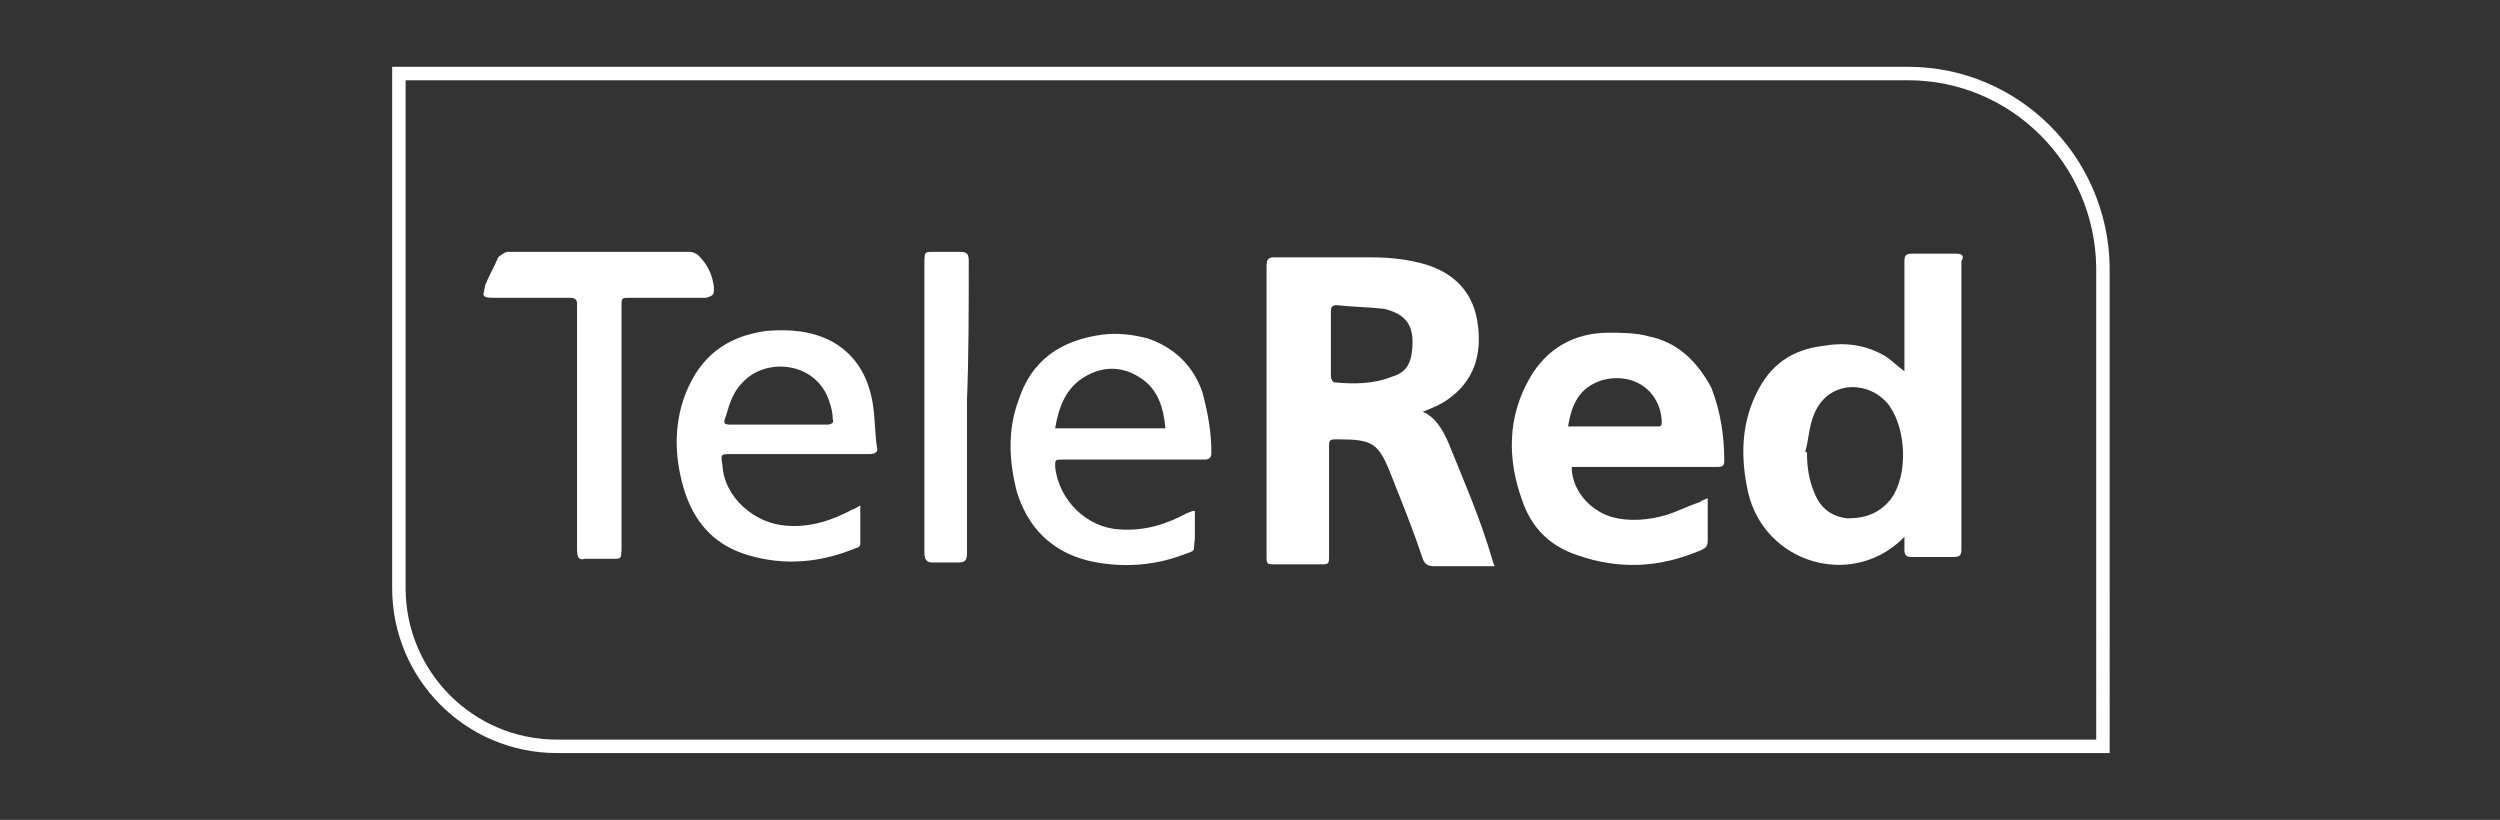
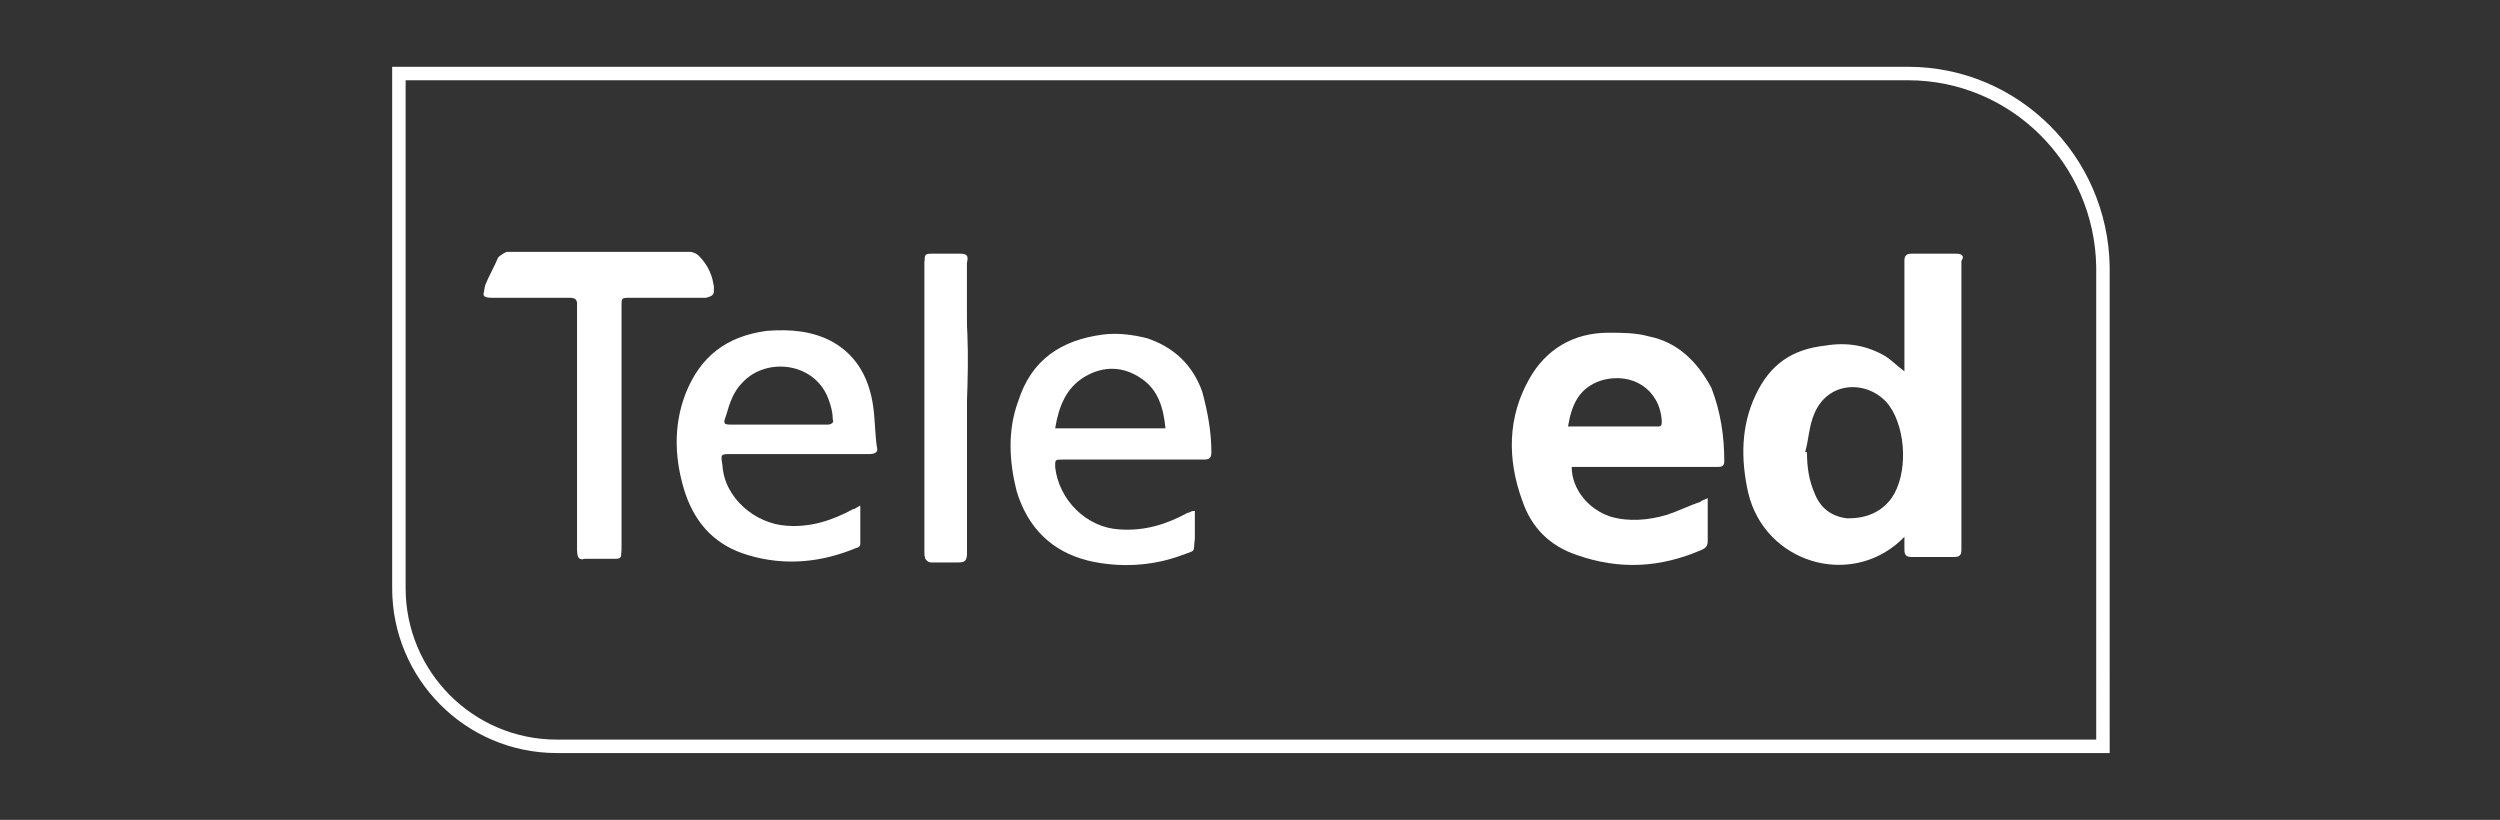
<svg xmlns="http://www.w3.org/2000/svg" version="1.1" id="Capa_1" x="0px" y="0px" viewBox="0 0 136 44.6" style="enable-background:new 0 0 136 44.6;" xml:space="preserve">
  <rect x="0" y="0" width="136" height="44.6" fill="#333333" stroke="none" />
  <style type="text/css">
	.st0{fill:#FFFFFF;}
	.st1{fill:none;stroke:#FFFFFF;stroke-width:0.385;stroke-miterlimit:10;}
	.st2{fill:none;}
	.st3{fill:none;stroke:#FFFFFF;stroke-width:0.529;stroke-miterlimit:10;}
	.st4{fill-rule:evenodd;clip-rule:evenodd;fill:#FFFFFF;}
	.st5{fill:#616160;}
	.st6{fill:none;stroke:#FFFFFF;stroke-width:0.732;stroke-miterlimit:10;}
	.st7{fill:none;stroke:#FFFFFF;stroke-miterlimit:10;}
</style>
  <g>
    <path class="st6" d="M103.8,4H21.7v28c0,4.7,3.8,8.6,8.6,8.6h84.1V14.5C114.3,8.7,109.6,4,103.8,4z" />
    <path class="st0" d="M33.8,16.5c0,2.2,0,4.4,0,6.6c0,0,0,0,0,0c0,2.2,0,4.4,0,6.6c0,0.5,0,0.5-0.5,0.5c-0.5,0-1,0-1.5,0   c-0.3,0-0.4-0.1-0.4-0.4c0-3.2,0-6.3,0-9.5c0-1.3,0-2.6,0-3.9c0-0.3-0.1-0.4-0.4-0.4c-1.4,0-2.8,0-4.2,0c-0.5,0-0.5-0.1-0.4-0.5   c0.2-0.5,0.5-1,0.7-1.5c0.1-0.1,0.4-0.3,0.5-0.3c3.3,0,6.6,0,9.9,0c0.2,0,0.4,0.1,0.5,0.2c0.4,0.4,0.7,0.9,0.8,1.5   c0.1,0.4,0,0.5-0.4,0.5c-1.4,0-2.8,0-4.1,0C33.8,16.1,33.8,16.1,33.8,16.5z" />
-     <path class="st0" d="M52.6,21.9c0,2.7,0,5.4,0,8.1c0,0.4-0.1,0.5-0.5,0.5c-0.5,0-0.9,0-1.4,0c-0.4,0-0.4-0.1-0.4-0.5   c0-2.6,0-5.3,0-7.9c0,0,0,0,0,0c0-2.6,0-5.3,0-7.9c0-0.5,0-0.5,0.5-0.5c0.5,0,0.9,0,1.4,0c0.4,0,0.5,0.1,0.5,0.5   C52.7,16.8,52.7,19.4,52.6,21.9z" />
-     <path class="st0" d="M78.8,24.1c-0.3-0.7-0.7-1.4-1.4-1.7c0.5-0.2,1-0.4,1.4-0.7c1.4-1,1.8-2.4,1.6-4c-0.2-1.7-1.2-2.8-2.8-3.3   c-1-0.3-2-0.4-3-0.4c-1.8,0-3.5,0-5.3,0c-0.3,0-0.4,0.1-0.4,0.5c0,1.2,0,2.3,0,3.5c0,4.1,0,8.1,0,12.2c0,0.5,0,0.5,0.5,0.5   c0.8,0,1.6,0,2.4,0c0.5,0,0.5,0,0.5-0.5c0-1.9,0-3.9,0-5.8c0-0.5,0-0.5,0.5-0.5c1.9,0,2.2,0.2,2.9,2c0.6,1.5,1.2,3,1.7,4.5   c0.1,0.3,0.3,0.4,0.6,0.4c1,0,1.9,0,2.9,0c0.1,0,0.3,0,0.4,0c0-0.1-0.1-0.2-0.1-0.3C80.5,28.1,79.6,26.1,78.8,24.1z M76.8,19.2   c-0.1,0.7-0.4,1.1-1.1,1.3c-1,0.4-2.1,0.4-3.1,0.3c-0.1,0-0.2-0.2-0.2-0.3c0-0.6,0-1.2,0-1.8c0,0,0,0,0,0c0-0.6,0-1.2,0-1.8   c0-0.2,0.1-0.3,0.3-0.3c0.9,0.1,1.7,0.1,2.6,0.2C76.5,17.1,77,17.7,76.8,19.2z" />
+     <path class="st0" d="M52.6,21.9c0,2.7,0,5.4,0,8.1c0,0.4-0.1,0.5-0.5,0.5c-0.5,0-0.9,0-1.4,0c-0.4,0-0.4-0.1-0.4-0.5   c0-2.6,0-5.3,0-7.9c0,0,0,0,0,0c0-2.6,0-5.3,0-7.9c0.5,0,0.9,0,1.4,0c0.4,0,0.5,0.1,0.5,0.5   C52.7,16.8,52.7,19.4,52.6,21.9z" />
    <path class="st0" d="M106.4,13.8c-0.8,0-1.6,0-2.4,0c-0.3,0-0.4,0.1-0.4,0.4c0,1.2,0,2.4,0,3.7c0,0.8,0,1.5,0,2.3   c-0.4-0.3-0.7-0.6-1-0.8c-1-0.6-2.1-0.8-3.3-0.6c-1.8,0.2-3,1-3.8,2.7c-0.8,1.7-0.8,3.5-0.4,5.3c0.9,3.8,5.5,5.2,8.3,2.6   c0.1-0.1,0.1-0.1,0.2-0.2c0,0.3,0,0.5,0,0.7c0,0.3,0.1,0.4,0.4,0.4c0.8,0,1.6,0,2.3,0c0.3,0,0.4-0.1,0.4-0.4c0-5.2,0-10.4,0-15.7   C106.9,13.9,106.7,13.8,106.4,13.8z M102.9,27.1c-0.6,0.8-1.4,1.1-2.4,1.1c-0.9-0.1-1.5-0.6-1.8-1.4c-0.3-0.7-0.4-1.4-0.4-2.2   c0,0-0.1,0-0.1,0c0.2-0.7,0.2-1.4,0.5-2.1c0.8-1.9,3.1-1.8,4.1-0.4C103.7,23.4,103.8,25.8,102.9,27.1z" />
    <path class="st0" d="M89.7,18.3c-0.7-0.2-1.5-0.2-2.2-0.2c-1.9,0-3.4,0.9-4.3,2.5c-1.2,2.1-1.2,4.4-0.4,6.6c0.5,1.5,1.5,2.5,3,3   c2.3,0.8,4.5,0.7,6.8-0.3c0.2-0.1,0.3-0.2,0.3-0.5c0-0.6,0-1.3,0-1.9c0-0.1,0-0.2,0-0.4c-0.2,0.1-0.3,0.1-0.4,0.2   c-0.6,0.2-1.2,0.5-1.8,0.7c-1,0.3-2.1,0.4-3.1,0.1c-1.2-0.4-2.1-1.5-2.1-2.7c0.2,0,0.3,0,0.5,0c2.5,0,4.9,0,7.4,0   c0.2,0,0.4,0,0.4-0.3c0-1.4-0.2-2.7-0.7-4C92.3,19.6,91.2,18.6,89.7,18.3z M90.2,23.2c-1.6,0-3.1,0-4.7,0c-0.1,0-0.1,0-0.2,0   c0.2-1.2,0.6-2.1,1.8-2.5c1.7-0.5,3.2,0.5,3.3,2.2C90.4,23.1,90.4,23.2,90.2,23.2z" />
    <path class="st0" d="M45.3,18.6C44.2,18,43,17.9,41.7,18c-2.2,0.3-3.6,1.4-4.4,3.4c-0.7,1.8-0.6,3.7,0,5.5c0.6,1.7,1.7,2.8,3.4,3.3   c2,0.6,4,0.4,5.9-0.4c0.1,0,0.2-0.1,0.2-0.2c0-0.7,0-1.4,0-2.1c-0.2,0.1-0.3,0.2-0.4,0.2c-1.1,0.6-2.3,1-3.6,0.9   c-1.7-0.1-3.4-1.5-3.5-3.3c-0.1-0.6-0.1-0.6,0.5-0.6c2.5,0,5,0,7.5,0c0.3,0,0.5-0.1,0.4-0.4c-0.1-0.7-0.1-1.5-0.2-2.2   C47.3,20.7,46.7,19.4,45.3,18.6z M45,23.1c-0.9,0-1.7,0-2.6,0c-0.8,0-1.7,0-2.5,0c-0.5,0-0.6,0-0.4-0.5c0.2-0.7,0.4-1.3,0.9-1.8   c1.3-1.4,4-1.1,4.7,1c0.1,0.3,0.2,0.6,0.2,1C45.4,23,45.2,23.1,45,23.1z" />
    <path class="st0" d="M62.4,18.4c-0.8-0.2-1.6-0.3-2.4-0.2c-2.3,0.3-3.9,1.4-4.6,3.6c-0.6,1.6-0.5,3.3-0.1,4.9   c0.6,2,1.9,3.3,3.9,3.8c1.7,0.4,3.5,0.3,5.1-0.3c0.8-0.3,0.6-0.1,0.7-0.9c0-0.4,0-0.8,0-1.1c0-0.1,0-0.3,0-0.4c-0.1,0-0.1,0-0.1,0   c-0.1,0-0.2,0.1-0.3,0.1c-1.1,0.6-2.3,1-3.7,0.9c-1.8-0.1-3.3-1.6-3.5-3.4c0-0.4,0-0.4,0.4-0.4c2.6,0,5.1,0,7.7,0   c0.3,0,0.4-0.1,0.4-0.4c0-1.1-0.2-2.2-0.5-3.3C64.9,19.9,63.9,18.9,62.4,18.4z M57.4,23.3c0.2-1.2,0.6-2.2,1.6-2.8   c1-0.6,2.1-0.6,3.1,0.1c0.9,0.6,1.2,1.6,1.3,2.7C61.4,23.3,59.4,23.3,57.4,23.3z" />
    <path class="st0" d="M38.8,15.6c-0.1-0.6-0.4-1.1-0.8-1.5c-0.1-0.1-0.4-0.2-0.5-0.2c-3.3,0-6.6,0-9.9,0c-0.2,0-0.5,0.1-0.5,0.3   c-0.3,0.5-0.5,1-0.7,1.5c-0.2,0.4-0.1,0.5,0.4,0.5c1.4,0,2.8,0,4.2,0c0.3,0,0.4,0.1,0.4,0.4c0,1.3,0,2.6,0,3.9c0,3.2,0,6.3,0,9.5   c0,0.3,0.1,0.5,0.4,0.4c0.5,0,1,0,1.5,0c0.5,0,0.5,0,0.5-0.5c0-2.2,0-4.4,0-6.6c0,0,0,0,0,0c0-2.2,0-4.4,0-6.6c0-0.5,0-0.5,0.5-0.5   c1.4,0,2.8,0,4.1,0C38.8,16.1,38.9,16,38.8,15.6z" />
    <path class="st0" d="M52.2,13.8c-0.5,0-0.9,0-1.4,0c-0.5,0-0.5,0-0.5,0.5c0,2.6,0,5.3,0,7.9c0,0,0,0,0,0c0,2.6,0,5.3,0,7.9   c0,0.3,0.1,0.5,0.4,0.5c0.5,0,0.9,0,1.4,0c0.4,0,0.5-0.1,0.5-0.5c0-2.7,0-5.4,0-8.1c0-2.6,0-5.1,0-7.7   C52.7,13.9,52.6,13.8,52.2,13.8z" />
  </g>
</svg>